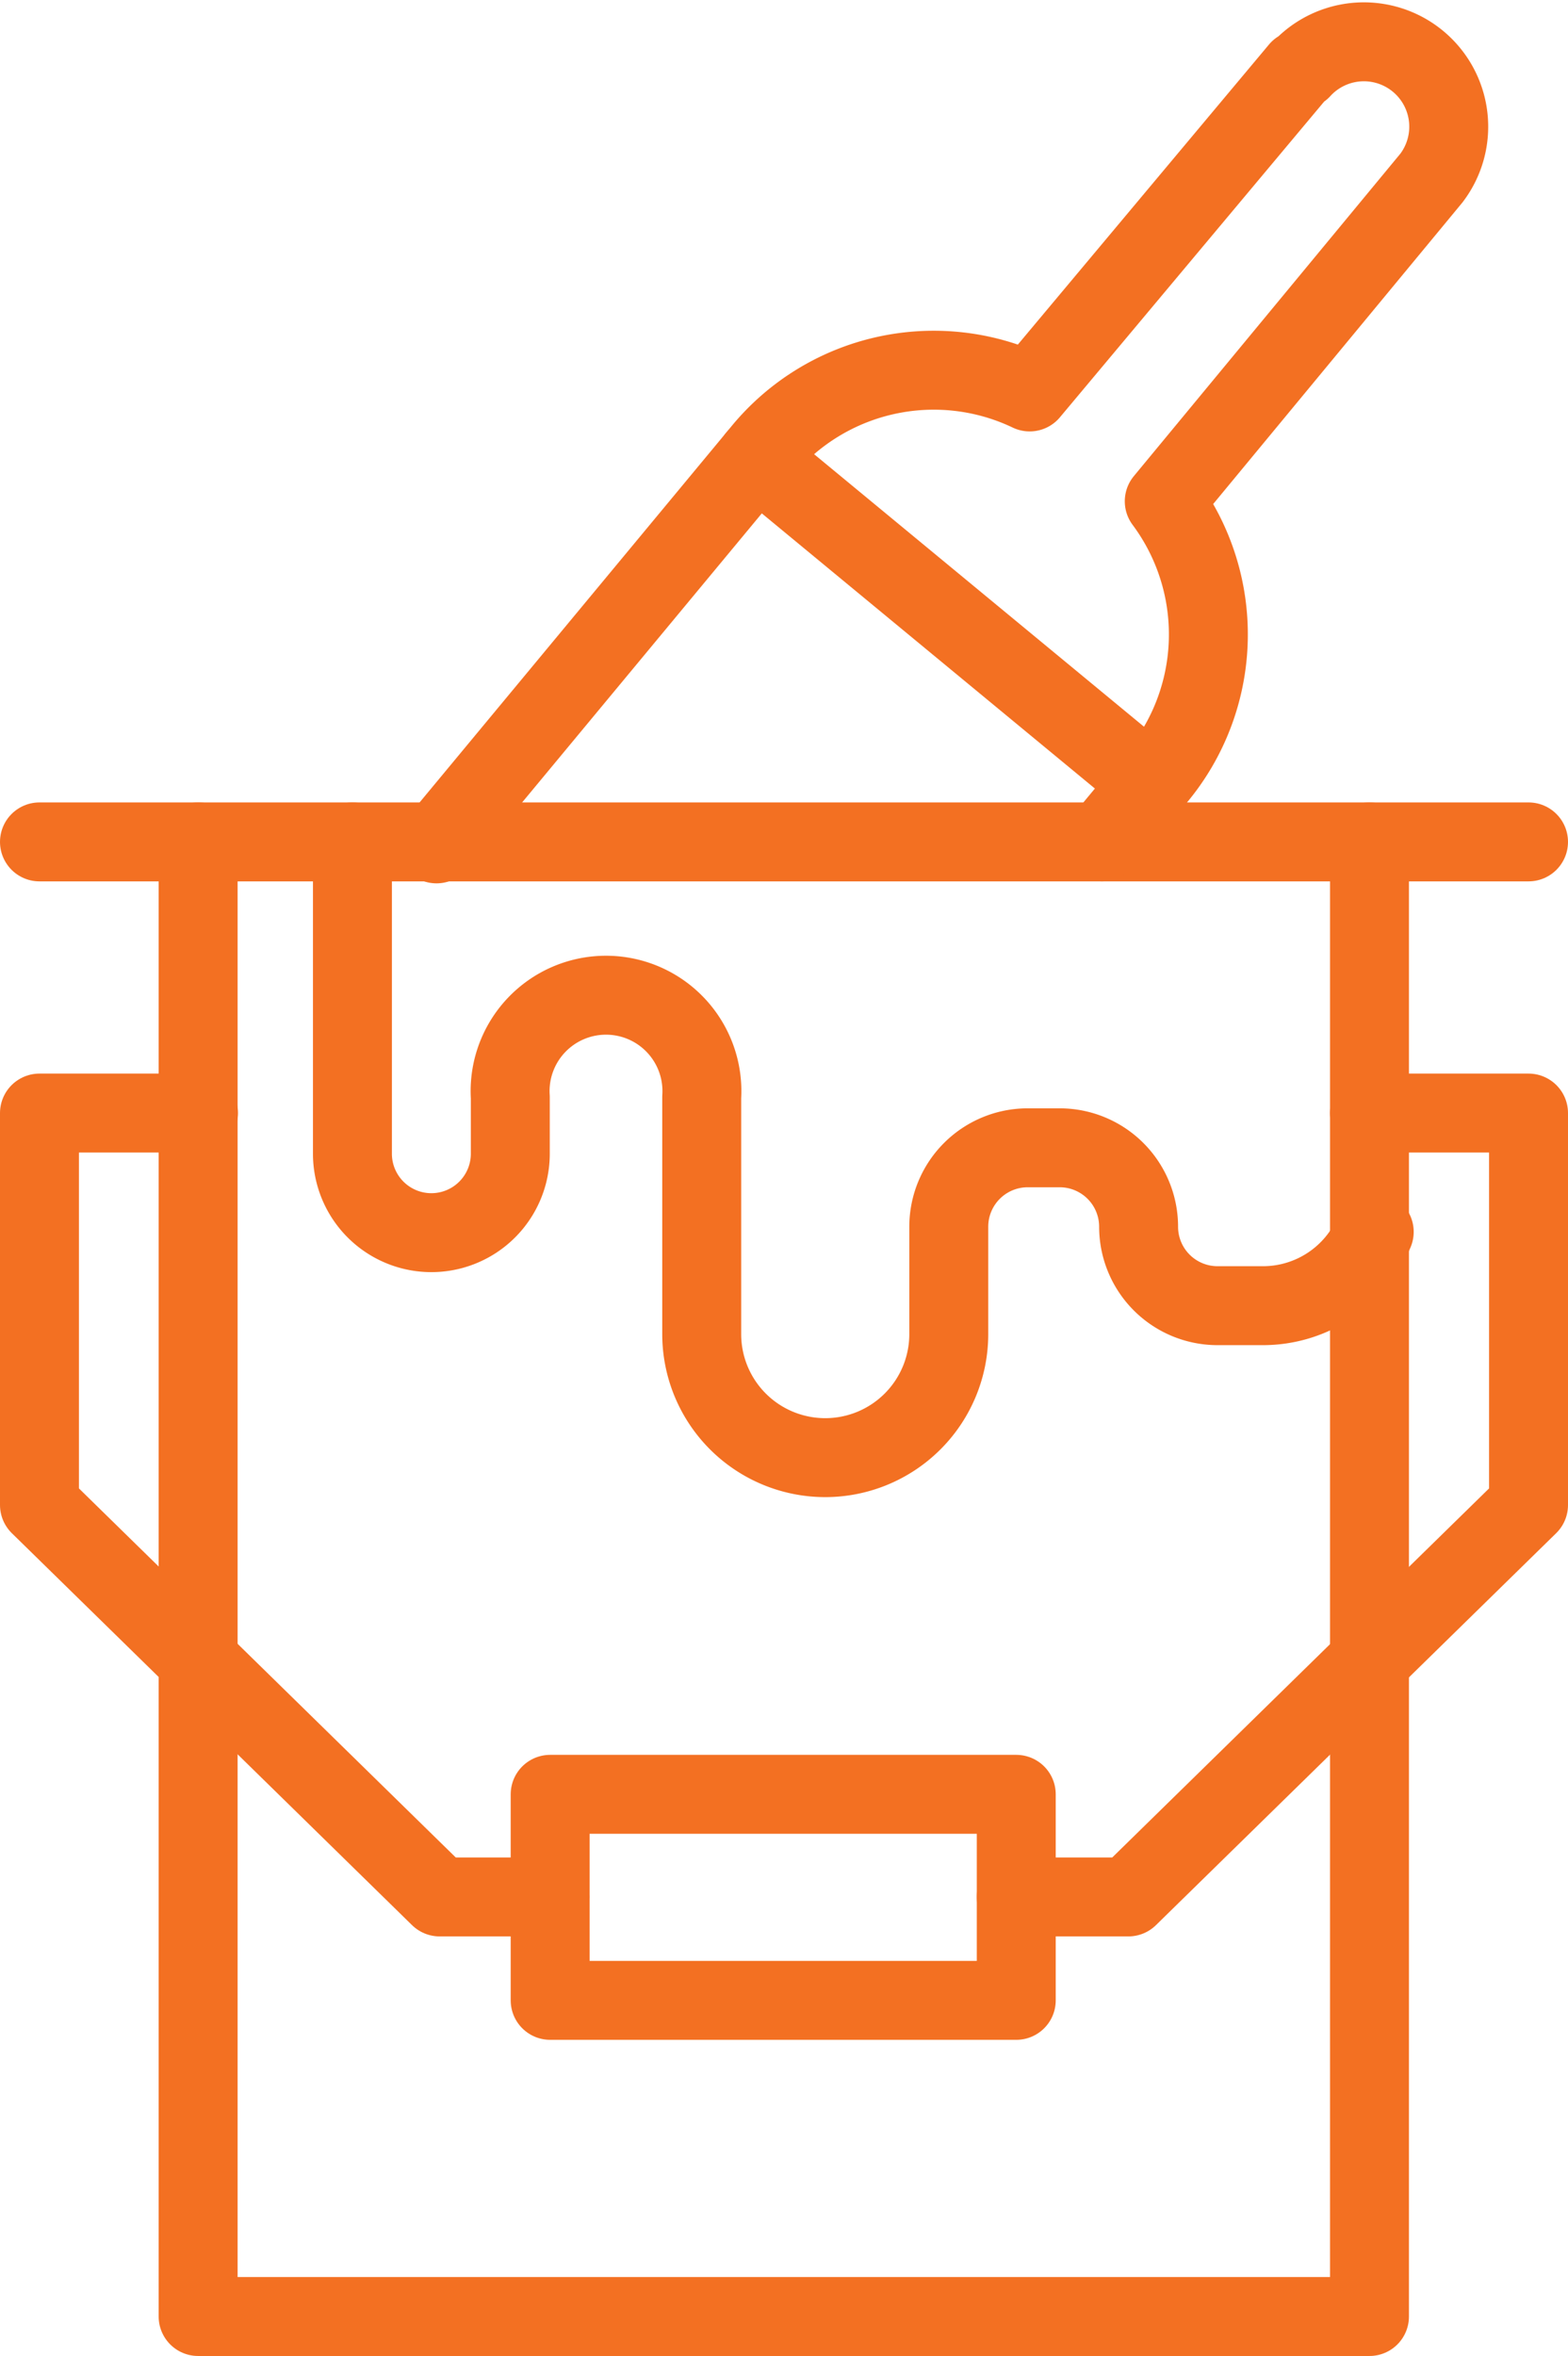
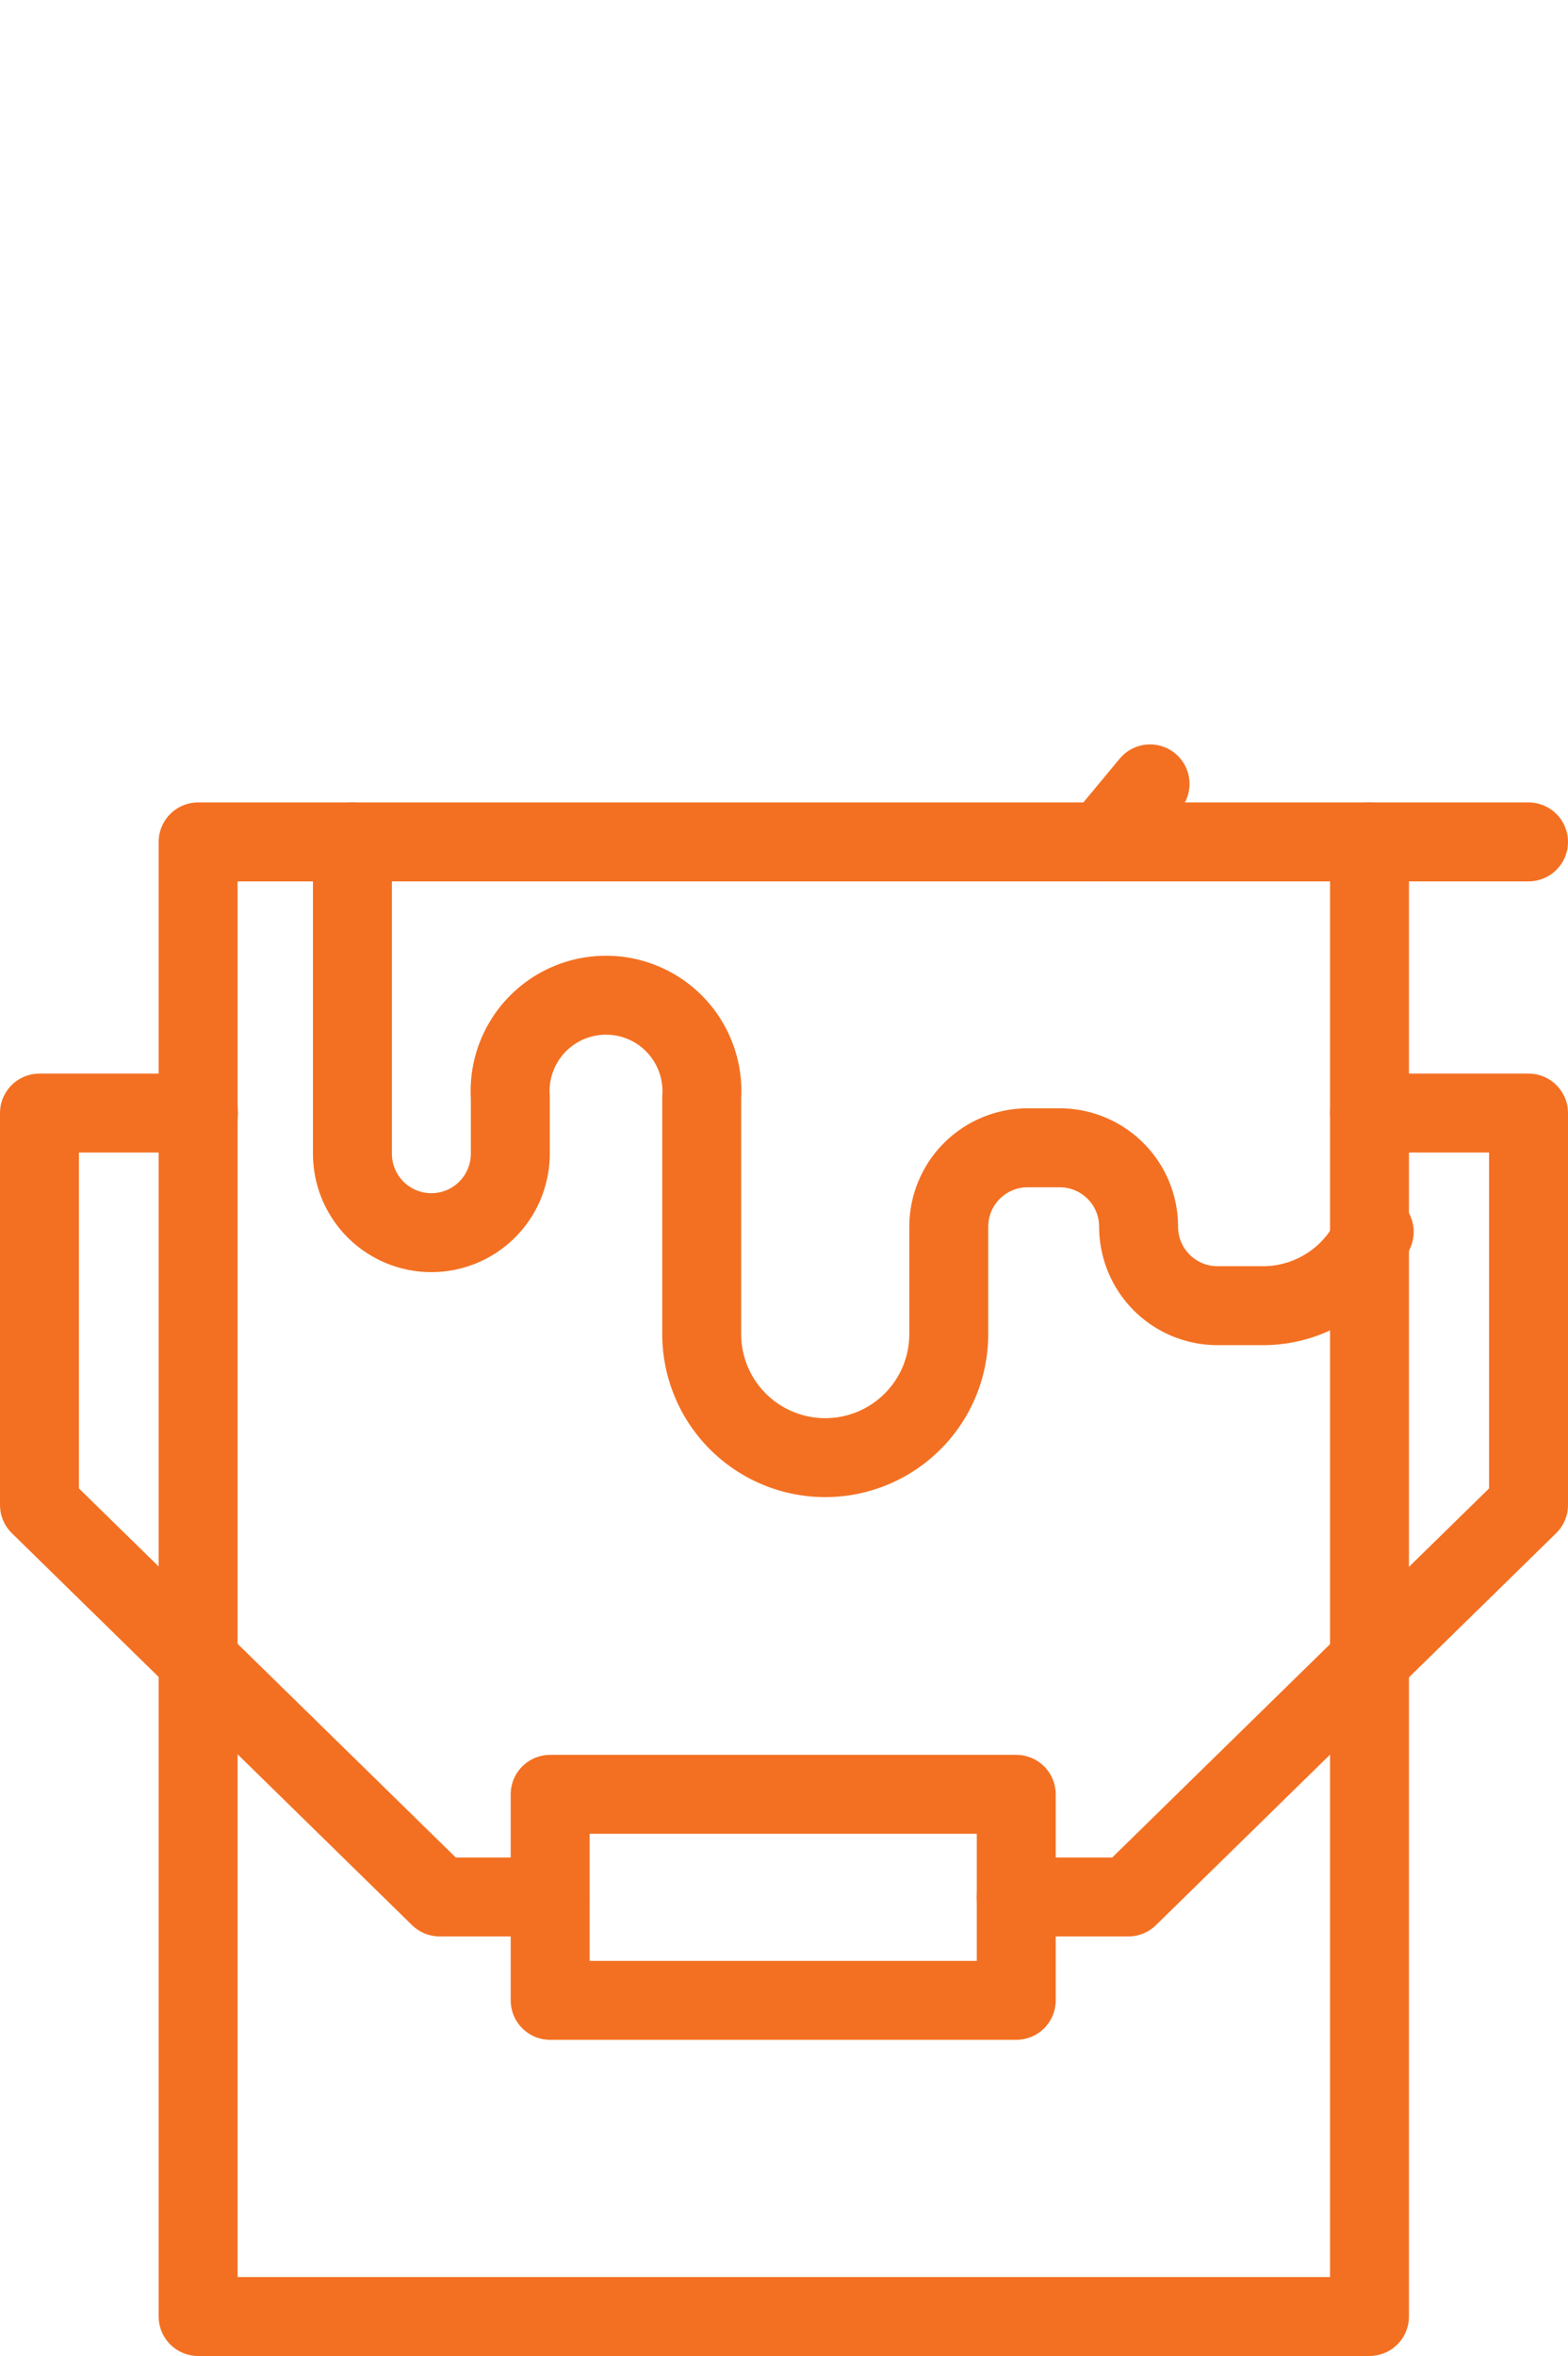
<svg xmlns="http://www.w3.org/2000/svg" viewBox="0 0 39.73 59.69">
  <defs>
    <style>.cls-1,.cls-3{fill:none;}.cls-2{clip-path:url(#clip-path);}.cls-3{stroke:#f37022;stroke-linecap:round;stroke-linejoin:round;stroke-width:2px;}</style>
    <clipPath id="clip-path" transform="translate(0 0)">
      <rect class="cls-1" width="39.73" height="59.69" />
    </clipPath>
  </defs>
  <g id="Camada_2" data-name="Camada 2">
    <g id="Camada_1-2" data-name="Camada 1">
      <g class="cls-2">
        <rect class="cls-3" x="5.02" y="21.33" width="29.68" height="37.36" />
        <path class="cls-3" d="M8.93,21.33v7.9a2,2,0,1,0,4,0V27.8a2.43,2.43,0,1,1,4.85,0v6a3.13,3.13,0,1,0,6.26,0V31.08a2,2,0,0,1,2-2h.81a2,2,0,0,1,2,2,2,2,0,0,0,2,2h1.15a3.06,3.06,0,0,0,2.82-1.87" transform="translate(0 0)" />
        <polyline class="cls-3" points="34.7 28.2 38.73 28.2 38.73 38.13 28.59 48.06 25.75 48.06" />
        <rect class="cls-3" x="13.94" y="45.46" width="11.81" height="5.22" />
-         <line class="cls-3" x1="5.03" y1="21.33" x2="1" y2="21.33" />
        <line class="cls-3" x1="34.7" y1="21.33" x2="38.73" y2="21.33" />
-         <path class="cls-3" d="M32.92,1.77,26.09,9.93a5.64,5.64,0,0,0-6.78,1.5l-.14.17,10,8.26.13-.16a5.65,5.65,0,0,0,.2-7l0,0,6.77-8.19a2.15,2.15,0,0,0-3.3-2.75Z" transform="translate(0 0)" />
        <line class="cls-3" x1="29.14" y1="19.86" x2="27.92" y2="21.33" />
-         <line class="cls-3" x1="11.06" y1="21.38" x2="19.17" y2="11.6" />
        <polyline class="cls-3" points="5.03 28.2 1 28.2 1 38.13 11.14 48.06 13.94 48.06" />
      </g>
    </g>
  </g>
</svg>